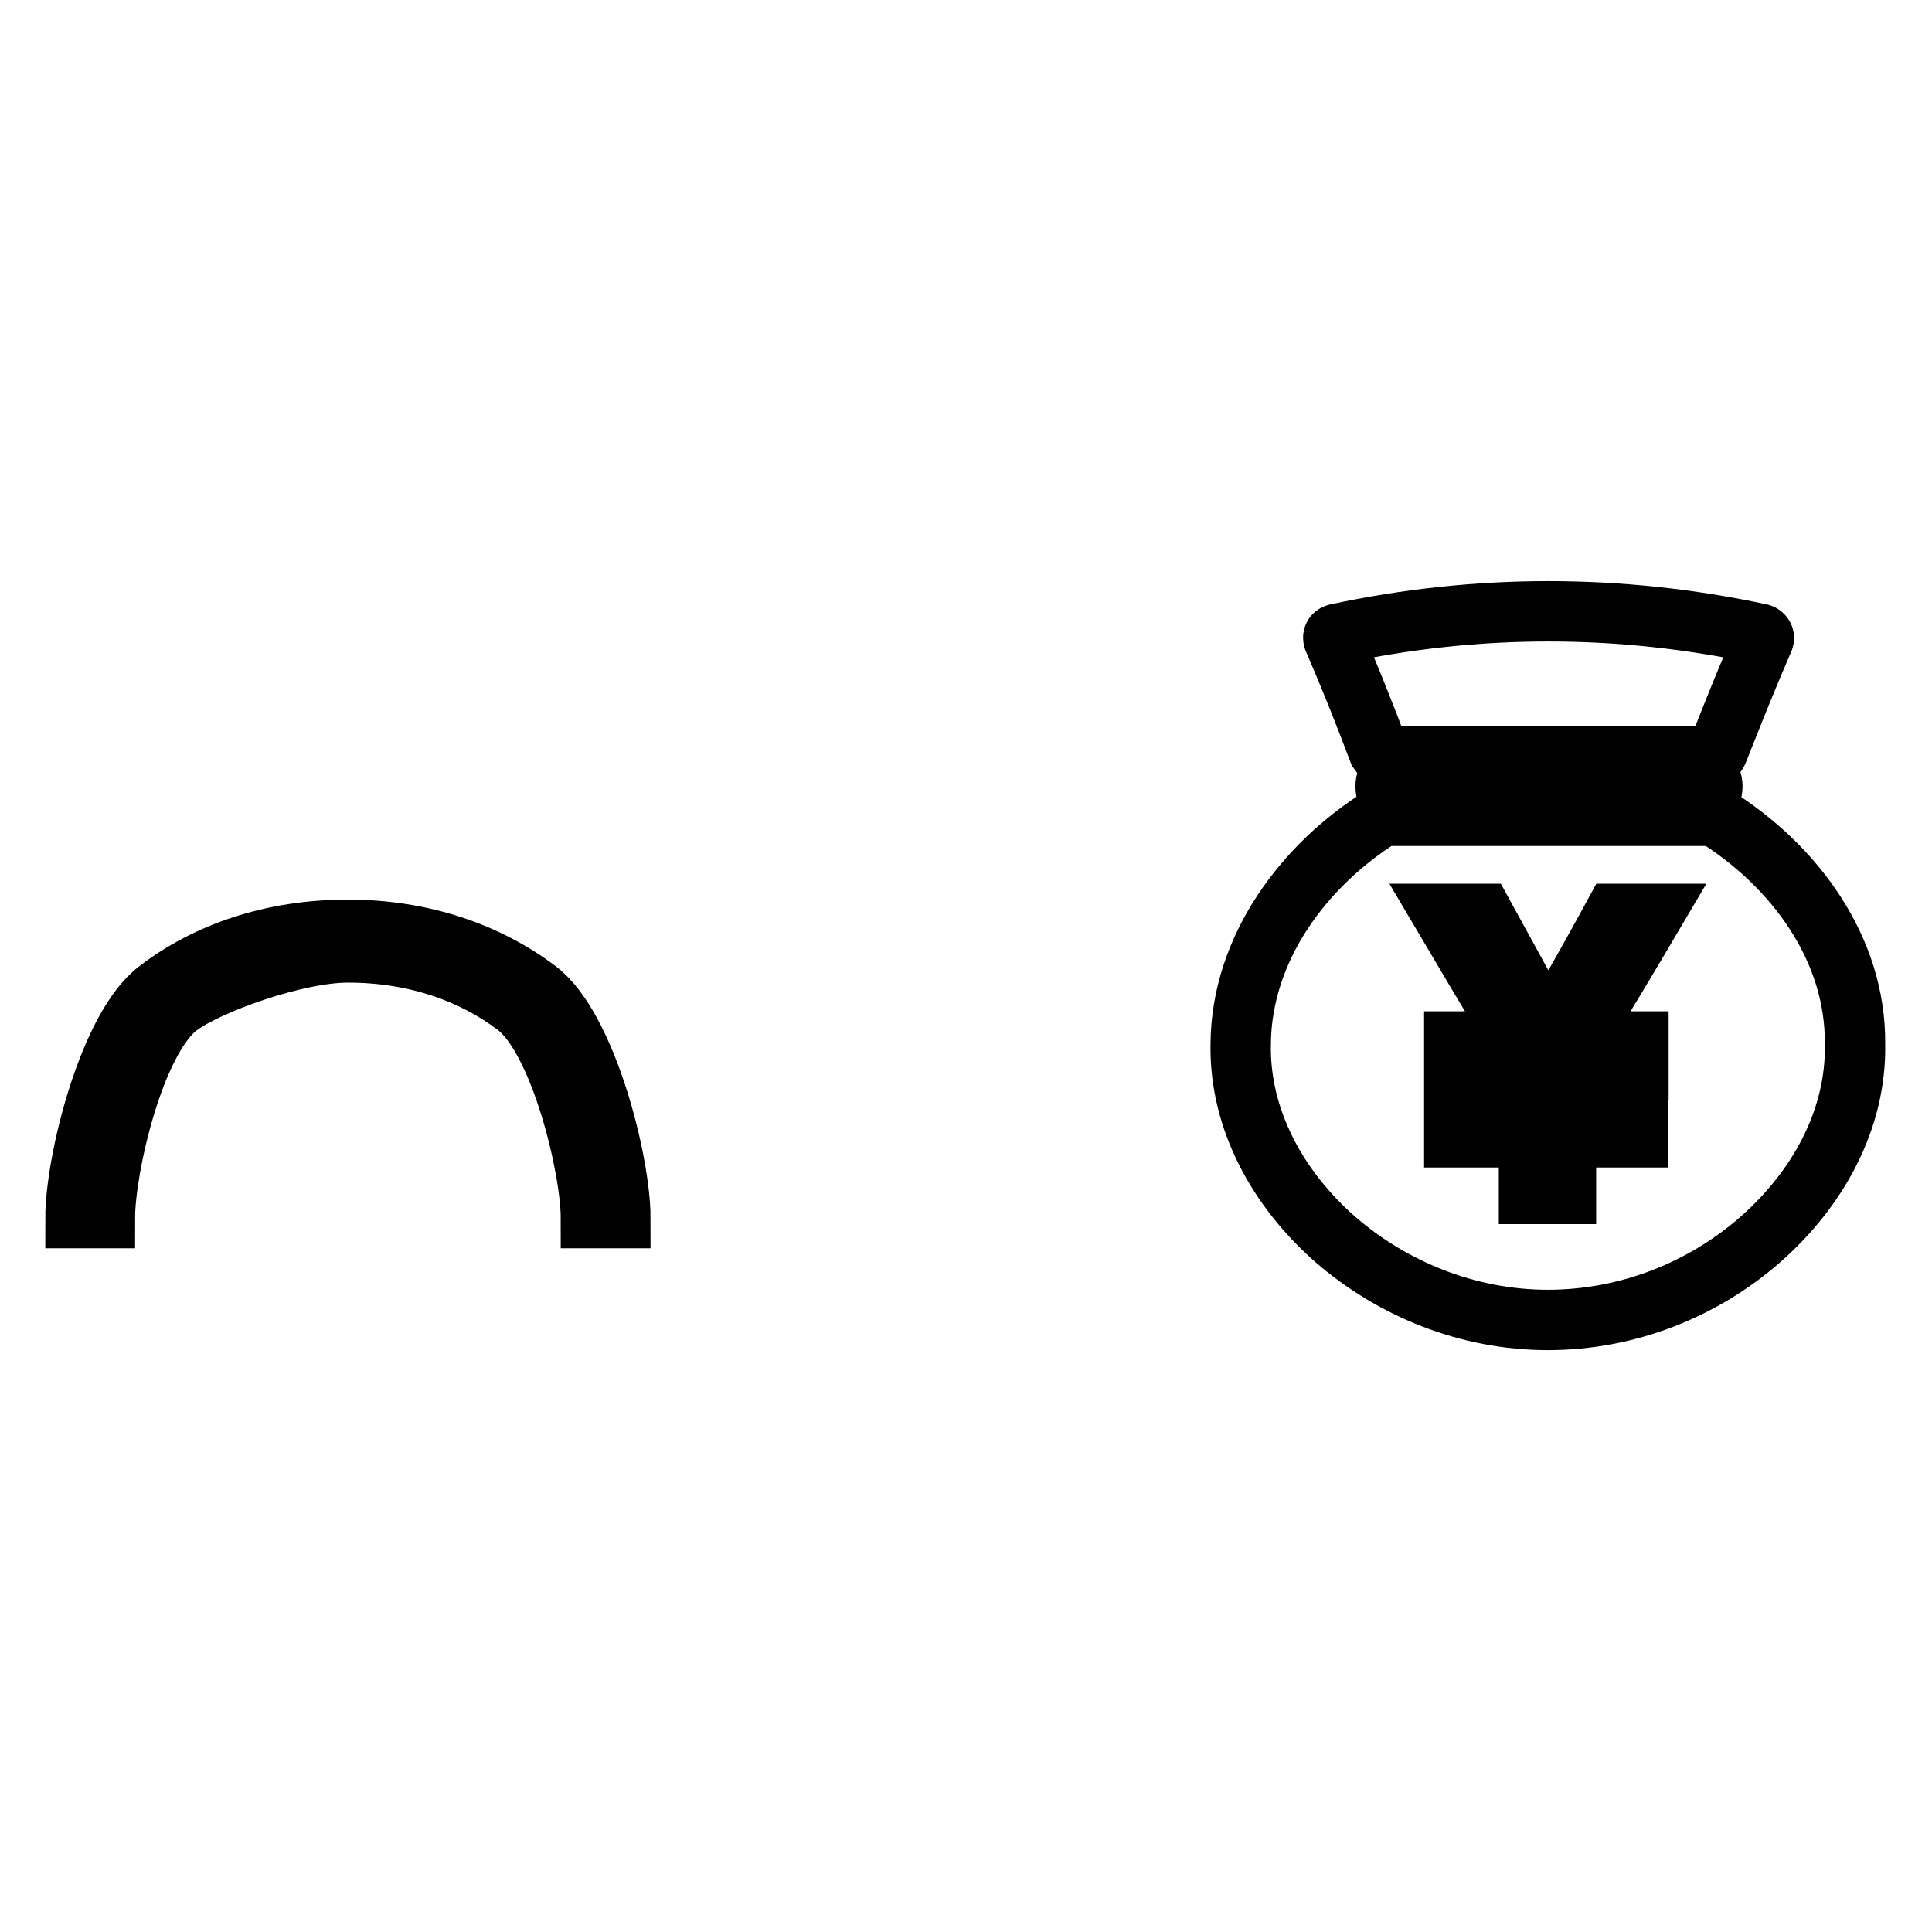
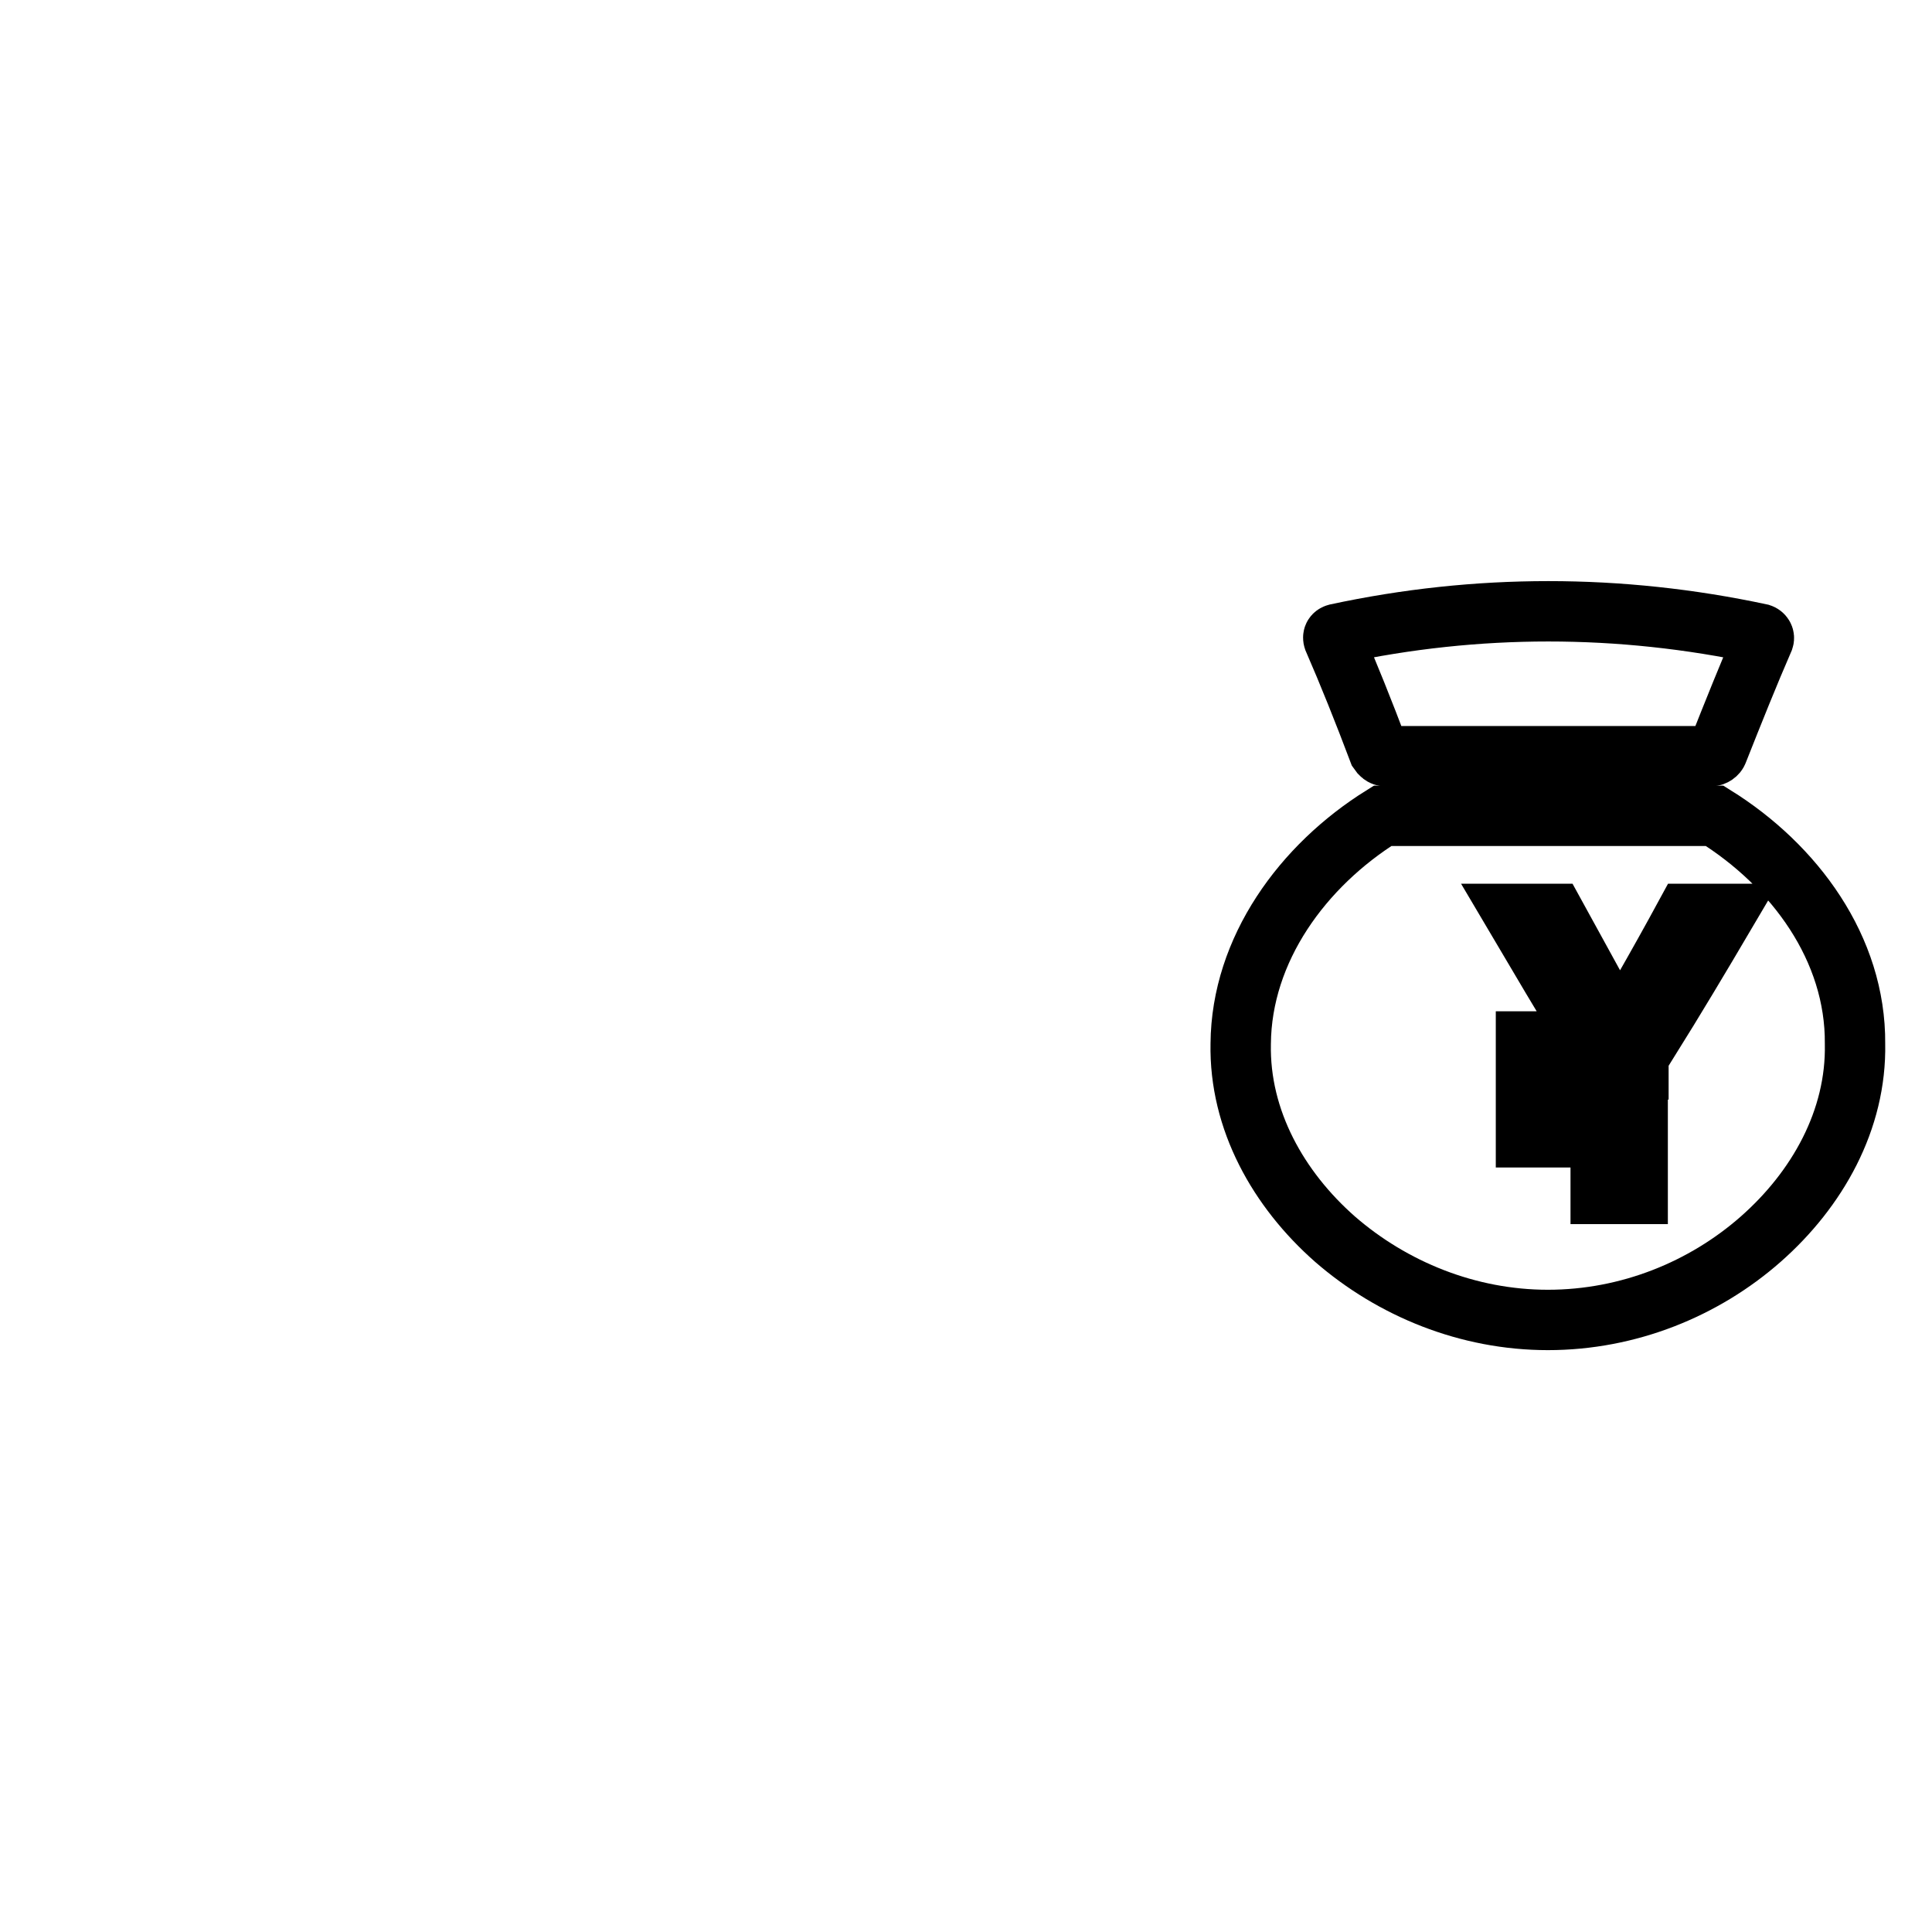
<svg xmlns="http://www.w3.org/2000/svg" version="1.1" x="0px" y="0px" viewBox="0 0 256 256" enable-background="new 0 0 256 256" xml:space="preserve">
  <g>
    <g>
      <path stroke-width="8" fill-opacity="0" stroke="#000000" d="M227.6,99.6c-0.1,0.3-0.5,0.6-0.9,0.6c-14.4,0-28.7,0-43.1,0c-0.4,0-0.7-0.3-0.9-0.6c-2-5.3-4-10.3-6-14.9c-0.1-0.3,0-0.6,0.4-0.7c18.6-4,37.5-4,56.2,0c0.3,0.1,0.5,0.4,0.4,0.7C231.7,89.3,229.7,94.3,227.6,99.6z" />
-       <path stroke-width="8" fill-opacity="0" stroke="#000000" d="M226.9,104.2c0,1.4-1.1,2.5-2.5,2.5h-38.3c-1.4,0-2.5-1.1-2.5-2.5l0,0c0-1.4,1.1-2.5,2.5-2.5h38.4C225.8,101.7,226.9,102.8,226.9,104.2L226.9,104.2z" />
-       <path stroke-width="8" fill-opacity="0" stroke="#000000" d="M227.2,108.1c-14.7,0-29.3,0-44,0c-10.6,6.6-18.7,17.7-18.8,30.2c-0.2,10.1,5,19.3,12.5,25.9c7.6,6.6,17.6,10.7,28.2,10.7c10.7,0,20.7-4.1,28.2-10.7c7.5-6.6,12.7-15.8,12.5-25.9C245.9,125.7,237.8,114.7,227.2,108.1z M217.1,138c0,1.3,0,2.5,0,3.7c-3.2,0-6.4,0-9.6,0c0,1.7,0,3.4,0,5.2c3.2,0,6.4,0,9.5,0c0,1.3,0,2.5,0,3.8c-3.2,0-6.4,0-9.5,0c0,2.5,0,5,0,7.5c-1.6,0-3.3,0-4.9,0c0-2.5,0-5,0-7.5c-3.3,0-6.6,0-9.9,0c0-1.3,0-2.5,0-3.8c3.3,0,6.6,0,9.9,0c0-1.7,0-3.4,0-5.2c-3.3,0-6.6,0-9.9,0c0-1.3,0-2.5,0-3.7c2.8,0,5.6,0,8.5,0c-3.4-5.6-6.8-11.3-10.1-16.9c1.8,0,3.6,0,5.4,0c4.6,8.4,7.6,13.7,8.6,16c0,0,0.1,0,0.1,0c0.4-0.9,1.3-2.8,2.9-5.6c2-3.5,3.9-6.9,5.8-10.4c1.7,0,3.4,0,5.2,0c-3.3,5.6-6.7,11.3-10.2,16.9C211.7,138,214.4,138,217.1,138z" />
-       <path stroke-width="8" fill-opacity="0" stroke="#000000" d="M71.2,131.2c-6.5-4.9-15.1-8-25.1-8s-18.7,3-25.2,8c-6.5,4.9-10.9,22.7-10.9,30.2h3.9l0,0c0-6.7,3.9-23.7,9.8-28.1c3.9-2.9,15.5-7.1,22.4-7.1c8.9,0,16.5,2.7,22.3,7.1s9.9,21.4,9.9,28.1h3.9C82.2,153.9,77.7,136.1,71.2,131.2z" />
+       <path stroke-width="8" fill-opacity="0" stroke="#000000" d="M227.2,108.1c-14.7,0-29.3,0-44,0c-10.6,6.6-18.7,17.7-18.8,30.2c-0.2,10.1,5,19.3,12.5,25.9c7.6,6.6,17.6,10.7,28.2,10.7c10.7,0,20.7-4.1,28.2-10.7c7.5-6.6,12.7-15.8,12.5-25.9C245.9,125.7,237.8,114.7,227.2,108.1z M217.1,138c0,1.3,0,2.5,0,3.7c-3.2,0-6.4,0-9.6,0c0,1.7,0,3.4,0,5.2c3.2,0,6.4,0,9.5,0c0,1.3,0,2.5,0,3.8c0,2.5,0,5,0,7.5c-1.6,0-3.3,0-4.9,0c0-2.5,0-5,0-7.5c-3.3,0-6.6,0-9.9,0c0-1.3,0-2.5,0-3.8c3.3,0,6.6,0,9.9,0c0-1.7,0-3.4,0-5.2c-3.3,0-6.6,0-9.9,0c0-1.3,0-2.5,0-3.7c2.8,0,5.6,0,8.5,0c-3.4-5.6-6.8-11.3-10.1-16.9c1.8,0,3.6,0,5.4,0c4.6,8.4,7.6,13.7,8.6,16c0,0,0.1,0,0.1,0c0.4-0.9,1.3-2.8,2.9-5.6c2-3.5,3.9-6.9,5.8-10.4c1.7,0,3.4,0,5.2,0c-3.3,5.6-6.7,11.3-10.2,16.9C211.7,138,214.4,138,217.1,138z" />
    </g>
  </g>
</svg>